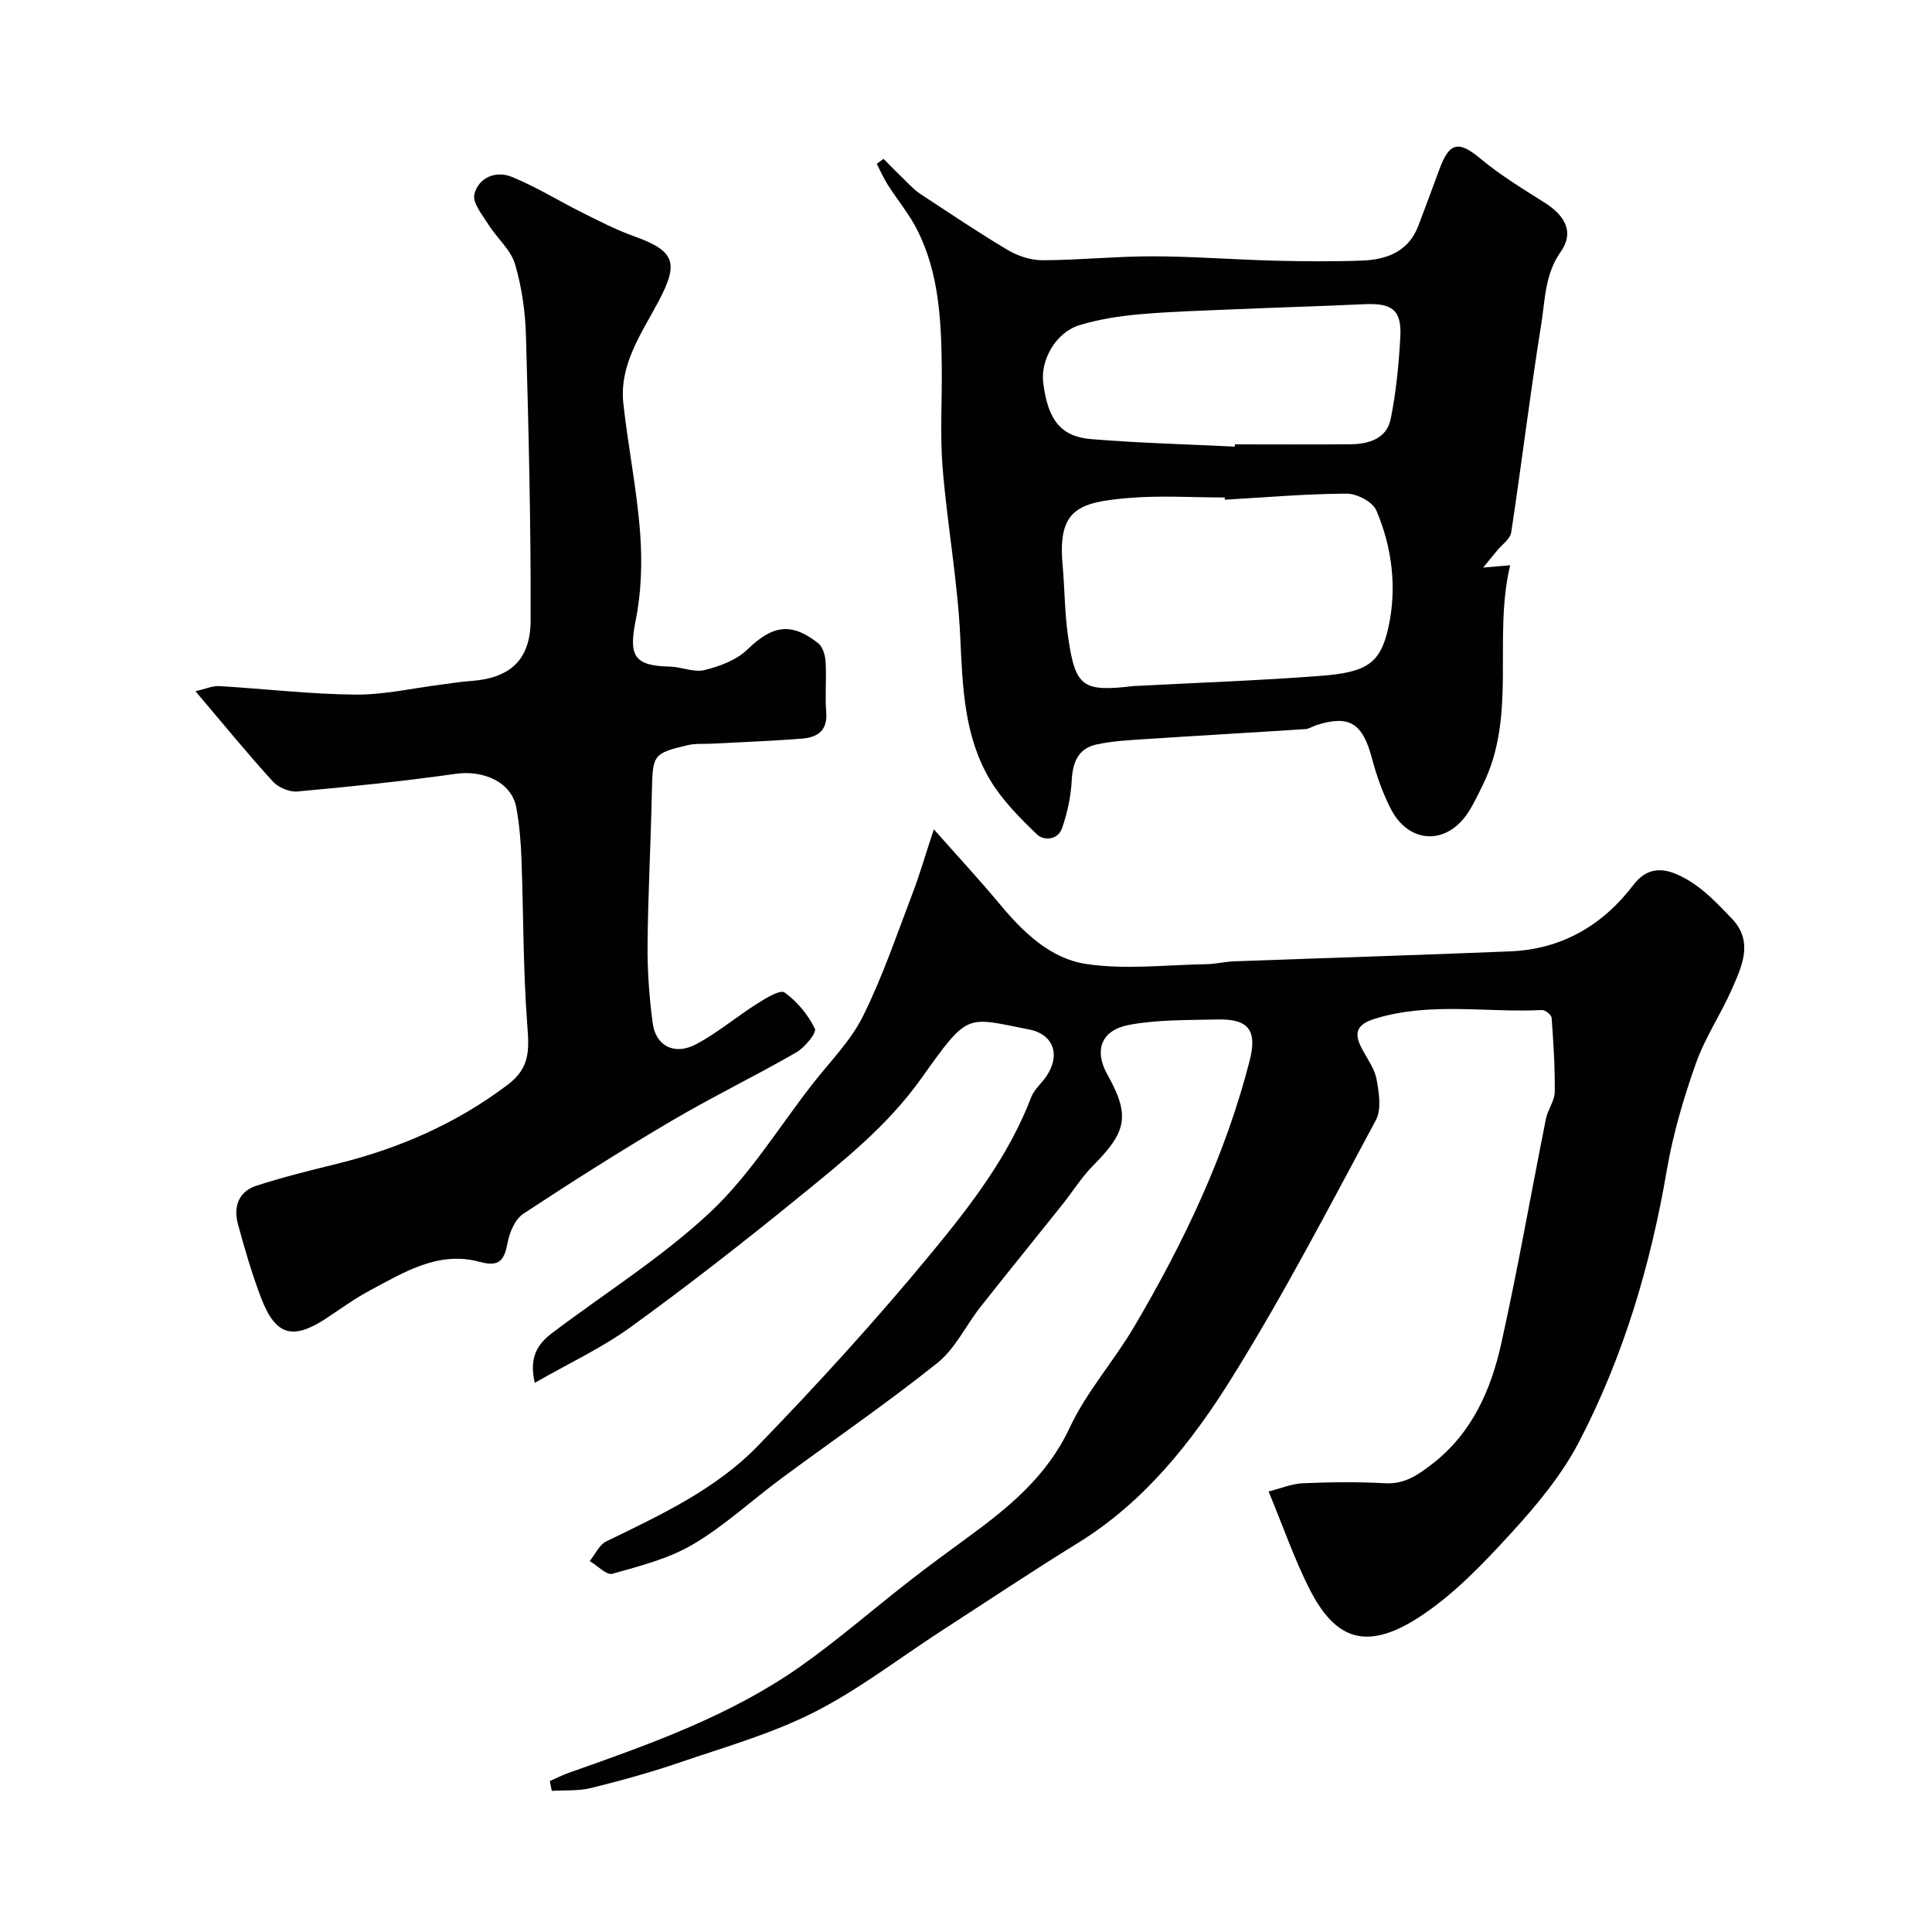
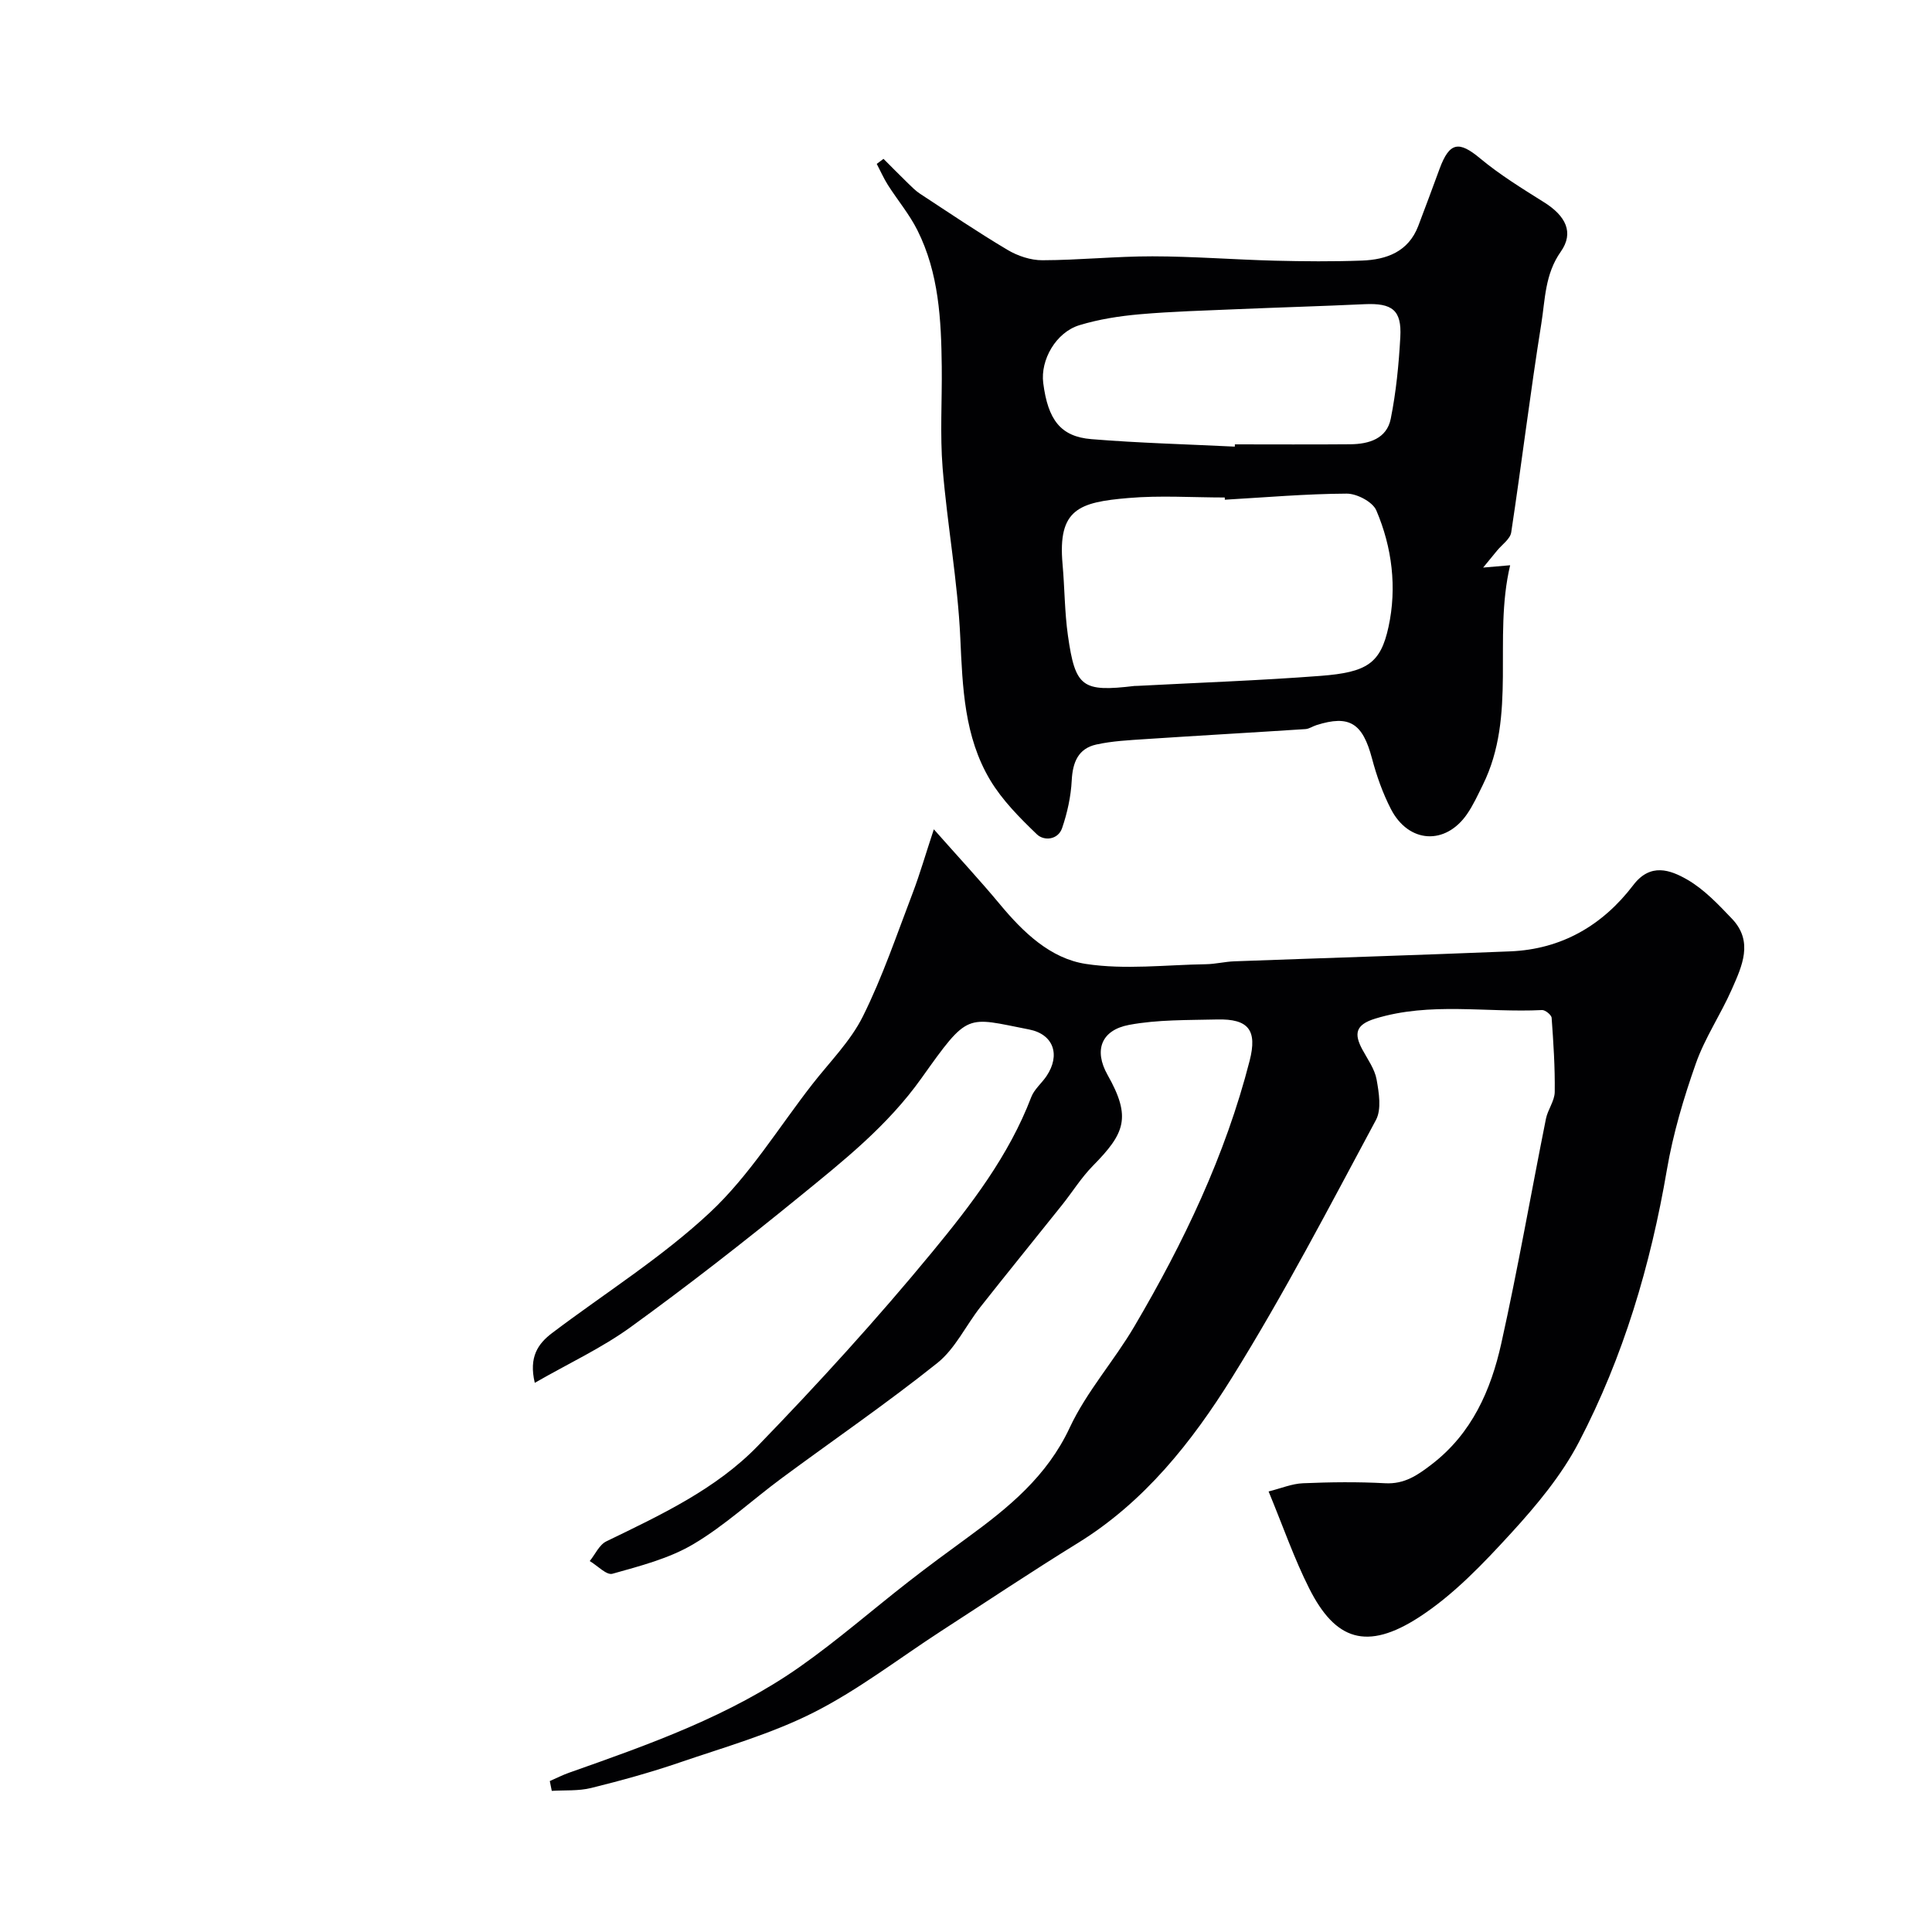
<svg xmlns="http://www.w3.org/2000/svg" enable-background="new 0 0 400 400" viewBox="0 0 400 400">
  <g fill="#010103">
    <path d="m193.34 171.7c5.23 5.91 9.58 10.59 13.66 15.5 4.83 5.82 10.47 11.25 17.81 12.37 8.11 1.24 16.57.19 24.88.06 1.96-.03 3.91-.53 5.87-.6 19.03-.7 38.07-1.28 57.1-2.06 10.66-.43 19.14-5.38 25.51-13.74 3.53-4.63 7.63-3.14 11.15-1.12 3.49 2.01 6.44 5.14 9.27 8.11 4.5 4.73 2.07 9.82-.03 14.59-2.29 5.21-5.57 10.03-7.45 15.37-2.53 7.16-4.72 14.55-6 22.02-3.37 19.72-9 38.71-18.23 56.4-3.58 6.86-8.75 13.06-14.01 18.81-5.79 6.32-11.89 12.75-19 17.37-10.94 7.11-17.43 4.76-22.8-5.89-3.13-6.2-5.41-12.83-8.42-20.1 2.57-.64 4.83-1.61 7.13-1.7 5.66-.24 11.34-.31 16.99 0 4.01.22 6.72-1.66 9.66-3.92 8.32-6.39 12.25-15.36 14.4-25.05 3.43-15.42 6.14-31 9.24-46.49.38-1.9 1.79-3.68 1.82-5.53.07-5.12-.27-10.25-.64-15.36-.04-.61-1.32-1.65-1.98-1.62-11.51.58-23.14-1.73-34.56 1.78-4.1 1.26-4.4 3.15-2.64 6.41 1.09 2.02 2.55 4.02 2.94 6.19.49 2.74 1.05 6.18-.14 8.39-9.64 17.95-19.05 36.07-29.81 53.34-8.29 13.3-18.1 25.72-31.89 34.23-9.55 5.89-18.88 12.12-28.3 18.22-8.76 5.68-17.11 12.16-26.37 16.85-8.79 4.45-18.47 7.19-27.86 10.4-6 2.05-12.13 3.74-18.28 5.26-2.6.64-5.41.42-8.12.59-.14-.68-.27-1.35-.41-2.03 1.35-.59 2.67-1.27 4.05-1.75 16.63-5.87 33.3-11.75 47.85-22 7.75-5.46 14.93-11.74 22.42-17.57 3.99-3.11 8.07-6.11 12.16-9.09 8.52-6.22 16.46-12.68 21.17-22.77 3.48-7.45 9.19-13.82 13.39-20.98 10.2-17.33 18.83-35.38 23.85-54.96 1.62-6.34-.2-8.72-6.73-8.56-6.09.15-12.28.01-18.22 1.12-5.76 1.08-7.35 5.24-4.46 10.36 4.99 8.82 3.56 12.11-3.05 18.83-2.39 2.43-4.22 5.4-6.36 8.08-5.62 7.05-11.32 14.04-16.9 21.12-3.03 3.85-5.23 8.65-8.93 11.61-10.45 8.35-21.52 15.93-32.28 23.89-6.12 4.53-11.77 9.8-18.27 13.64-5.04 2.98-11.01 4.5-16.72 6.11-1.22.35-3.11-1.69-4.7-2.63 1.13-1.39 1.97-3.37 3.44-4.08 11.2-5.44 22.64-10.76 31.36-19.76 12.51-12.91 24.66-26.25 36.09-40.12 8.06-9.78 15.89-19.97 20.52-32.1.62-1.62 2.16-2.86 3.16-4.35 2.93-4.36 1.47-8.66-3.61-9.65-13.16-2.57-12.46-3.71-22.29 10.1-7.05 9.9-16.14 17.08-25.22 24.49-11.41 9.3-23.03 18.37-34.95 27.01-5.97 4.33-12.79 7.49-19.88 11.56-1.27-5.37.68-8.11 3.6-10.32 10.96-8.28 22.74-15.66 32.71-24.99 8.14-7.62 14.16-17.52 21.09-26.43 3.61-4.65 7.96-8.96 10.53-14.13 4.09-8.21 7.04-17 10.33-25.59 1.49-3.93 2.64-7.95 4.36-13.14z" />
-     <path d="m40.47 143.11c2.04-.46 3.52-1.14 4.96-1.06 9.37.55 18.73 1.68 28.1 1.76 6 .06 12.01-1.35 18.02-2.1 1.95-.24 3.89-.58 5.84-.71 8.23-.56 12.44-4.37 12.47-12.55.07-19.6-.41-39.2-.96-58.79-.14-5.04-.85-10.19-2.28-15.01-.89-2.98-3.74-5.35-5.48-8.13-1.25-1.99-3.36-4.52-2.93-6.28.87-3.53 4.46-4.96 7.76-3.62 5.06 2.06 9.75 5 14.66 7.44 3.46 1.73 6.92 3.52 10.55 4.82 8.68 3.1 9.4 5.54 5.09 13.65-3.49 6.56-8.09 13.01-7.21 21.03.98 8.94 2.8 17.8 3.47 26.75.45 6 .27 12.25-.92 18.12-1.47 7.31-.38 9.43 7.03 9.58 2.43.05 5.02 1.26 7.23.72 3.13-.77 6.59-2.06 8.84-4.23 5.18-5.01 9.03-5.78 14.7-1.32.95.75 1.44 2.5 1.52 3.83.21 3.49-.14 7.01.13 10.49.3 3.77-1.84 5.16-4.91 5.41-6.24.51-12.51.72-18.77 1.06-1.66.09-3.37-.07-4.96.3-7.18 1.67-7.3 2.04-7.45 9.48-.22 10.6-.8 21.2-.9 31.8-.05 5.43.35 10.9 1.06 16.28.63 4.76 4.54 6.74 9.01 4.36 4.43-2.36 8.33-5.68 12.6-8.38 1.78-1.13 4.79-2.98 5.69-2.33 2.61 1.86 4.87 4.61 6.28 7.49.42.85-2.09 3.9-3.85 4.92-8.49 4.89-17.33 9.17-25.77 14.14-10.41 6.13-20.64 12.61-30.73 19.26-1.68 1.11-2.83 3.75-3.24 5.88-.68 3.57-1.55 5.25-5.78 4.09-8.55-2.34-15.66 2.13-22.75 5.91-3.16 1.68-6.08 3.83-9.08 5.8-6.9 4.53-10.44 3.56-13.42-4.17-1.92-4.99-3.41-10.16-4.82-15.32-.97-3.57.07-6.77 3.82-7.99 5.39-1.75 10.91-3.12 16.42-4.47 12.96-3.18 24.91-8.34 35.65-16.47 4.63-3.5 4.39-7.29 4.01-12.29-.87-11.39-.78-22.85-1.2-34.28-.13-3.6-.42-7.23-1.07-10.76-.95-5.22-6.68-7.85-12.62-7-10.86 1.54-21.79 2.65-32.71 3.65-1.65.15-3.96-.84-5.1-2.09-5.25-5.76-10.18-11.81-16-18.67z" />
    <path d="m182.92 32.89c1.69 1.69 3.37 3.39 5.08 5.06.78.76 1.57 1.56 2.48 2.16 6 3.93 11.95 7.96 18.11 11.62 2.11 1.26 4.8 2.16 7.23 2.15 7.6-.02 15.2-.82 22.79-.81 8.43.01 16.86.68 25.29.9 6.02.15 12.06.2 18.08-.02 5.1-.19 9.6-1.82 11.65-7.15 1.51-3.94 2.96-7.91 4.43-11.88 2.05-5.53 4-5.78 8.37-2.14 4.12 3.43 8.75 6.27 13.3 9.13 4.4 2.77 6.22 6.22 3.41 10.2-3.3 4.68-3.22 9.9-4.03 14.92-2.3 14.36-4.05 28.82-6.23 43.2-.21 1.37-1.91 2.52-2.93 3.77-.78.96-1.57 1.92-2.88 3.51 2.41-.21 3.49-.3 5.59-.48-3.62 15.26 1.5 31.03-5.68 45.52-1.01 2.03-1.95 4.12-3.23 5.98-4.48 6.52-12.11 6.09-15.78-1.03-1.69-3.29-2.96-6.87-3.91-10.46-1.94-7.31-4.65-9.09-11.51-6.91-.77.24-1.5.77-2.27.82-11.02.72-22.05 1.34-33.07 2.07-3.43.23-6.91.39-10.25 1.13-3.73.83-4.88 3.69-5.07 7.43-.17 3.32-.91 6.7-1.99 9.86-.84 2.46-3.74 2.72-5.22 1.3-3.56-3.42-7.17-7.05-9.68-11.24-5.37-9-5.71-19.17-6.18-29.44-.54-11.75-2.7-23.42-3.66-35.16-.56-6.95-.1-13.98-.18-20.98-.11-9.7-.59-19.39-5.05-28.27-1.66-3.31-4.1-6.21-6.1-9.35-.88-1.39-1.54-2.91-2.31-4.37.48-.35.94-.69 1.4-1.04zm70.67 70.57c-.01-.15-.02-.31-.02-.46-6.66 0-13.36-.46-19.97.11-10.21.87-14.63 2.29-13.61 13.68.44 4.92.42 9.9 1.11 14.78 1.53 10.77 2.96 11.73 13.78 10.45.16-.02.33 0 .5-.01 12.69-.67 25.4-1.11 38.06-2.08 9.6-.74 12.4-2.59 14.04-10.15 1.76-8.1.75-16.44-2.53-24.11-.76-1.77-4.03-3.48-6.13-3.47-8.41.04-16.82.78-25.23 1.26zm2.06-10.99c.01-.16.01-.31.02-.47 7.98 0 15.96.05 23.94-.02 3.81-.04 7.5-1.15 8.33-5.28 1.11-5.55 1.67-11.25 1.98-16.91.31-5.59-1.67-7.08-7.43-6.81-8.77.41-17.54.66-26.31 1.03-6.75.29-13.52.47-20.25 1.06-4.18.37-8.42 1.03-12.43 2.25-4.88 1.48-8.12 7.19-7.51 11.98.98 7.63 3.6 11.1 9.97 11.62 9.89.81 19.8 1.06 29.69 1.55z" />
  </g>
</svg>